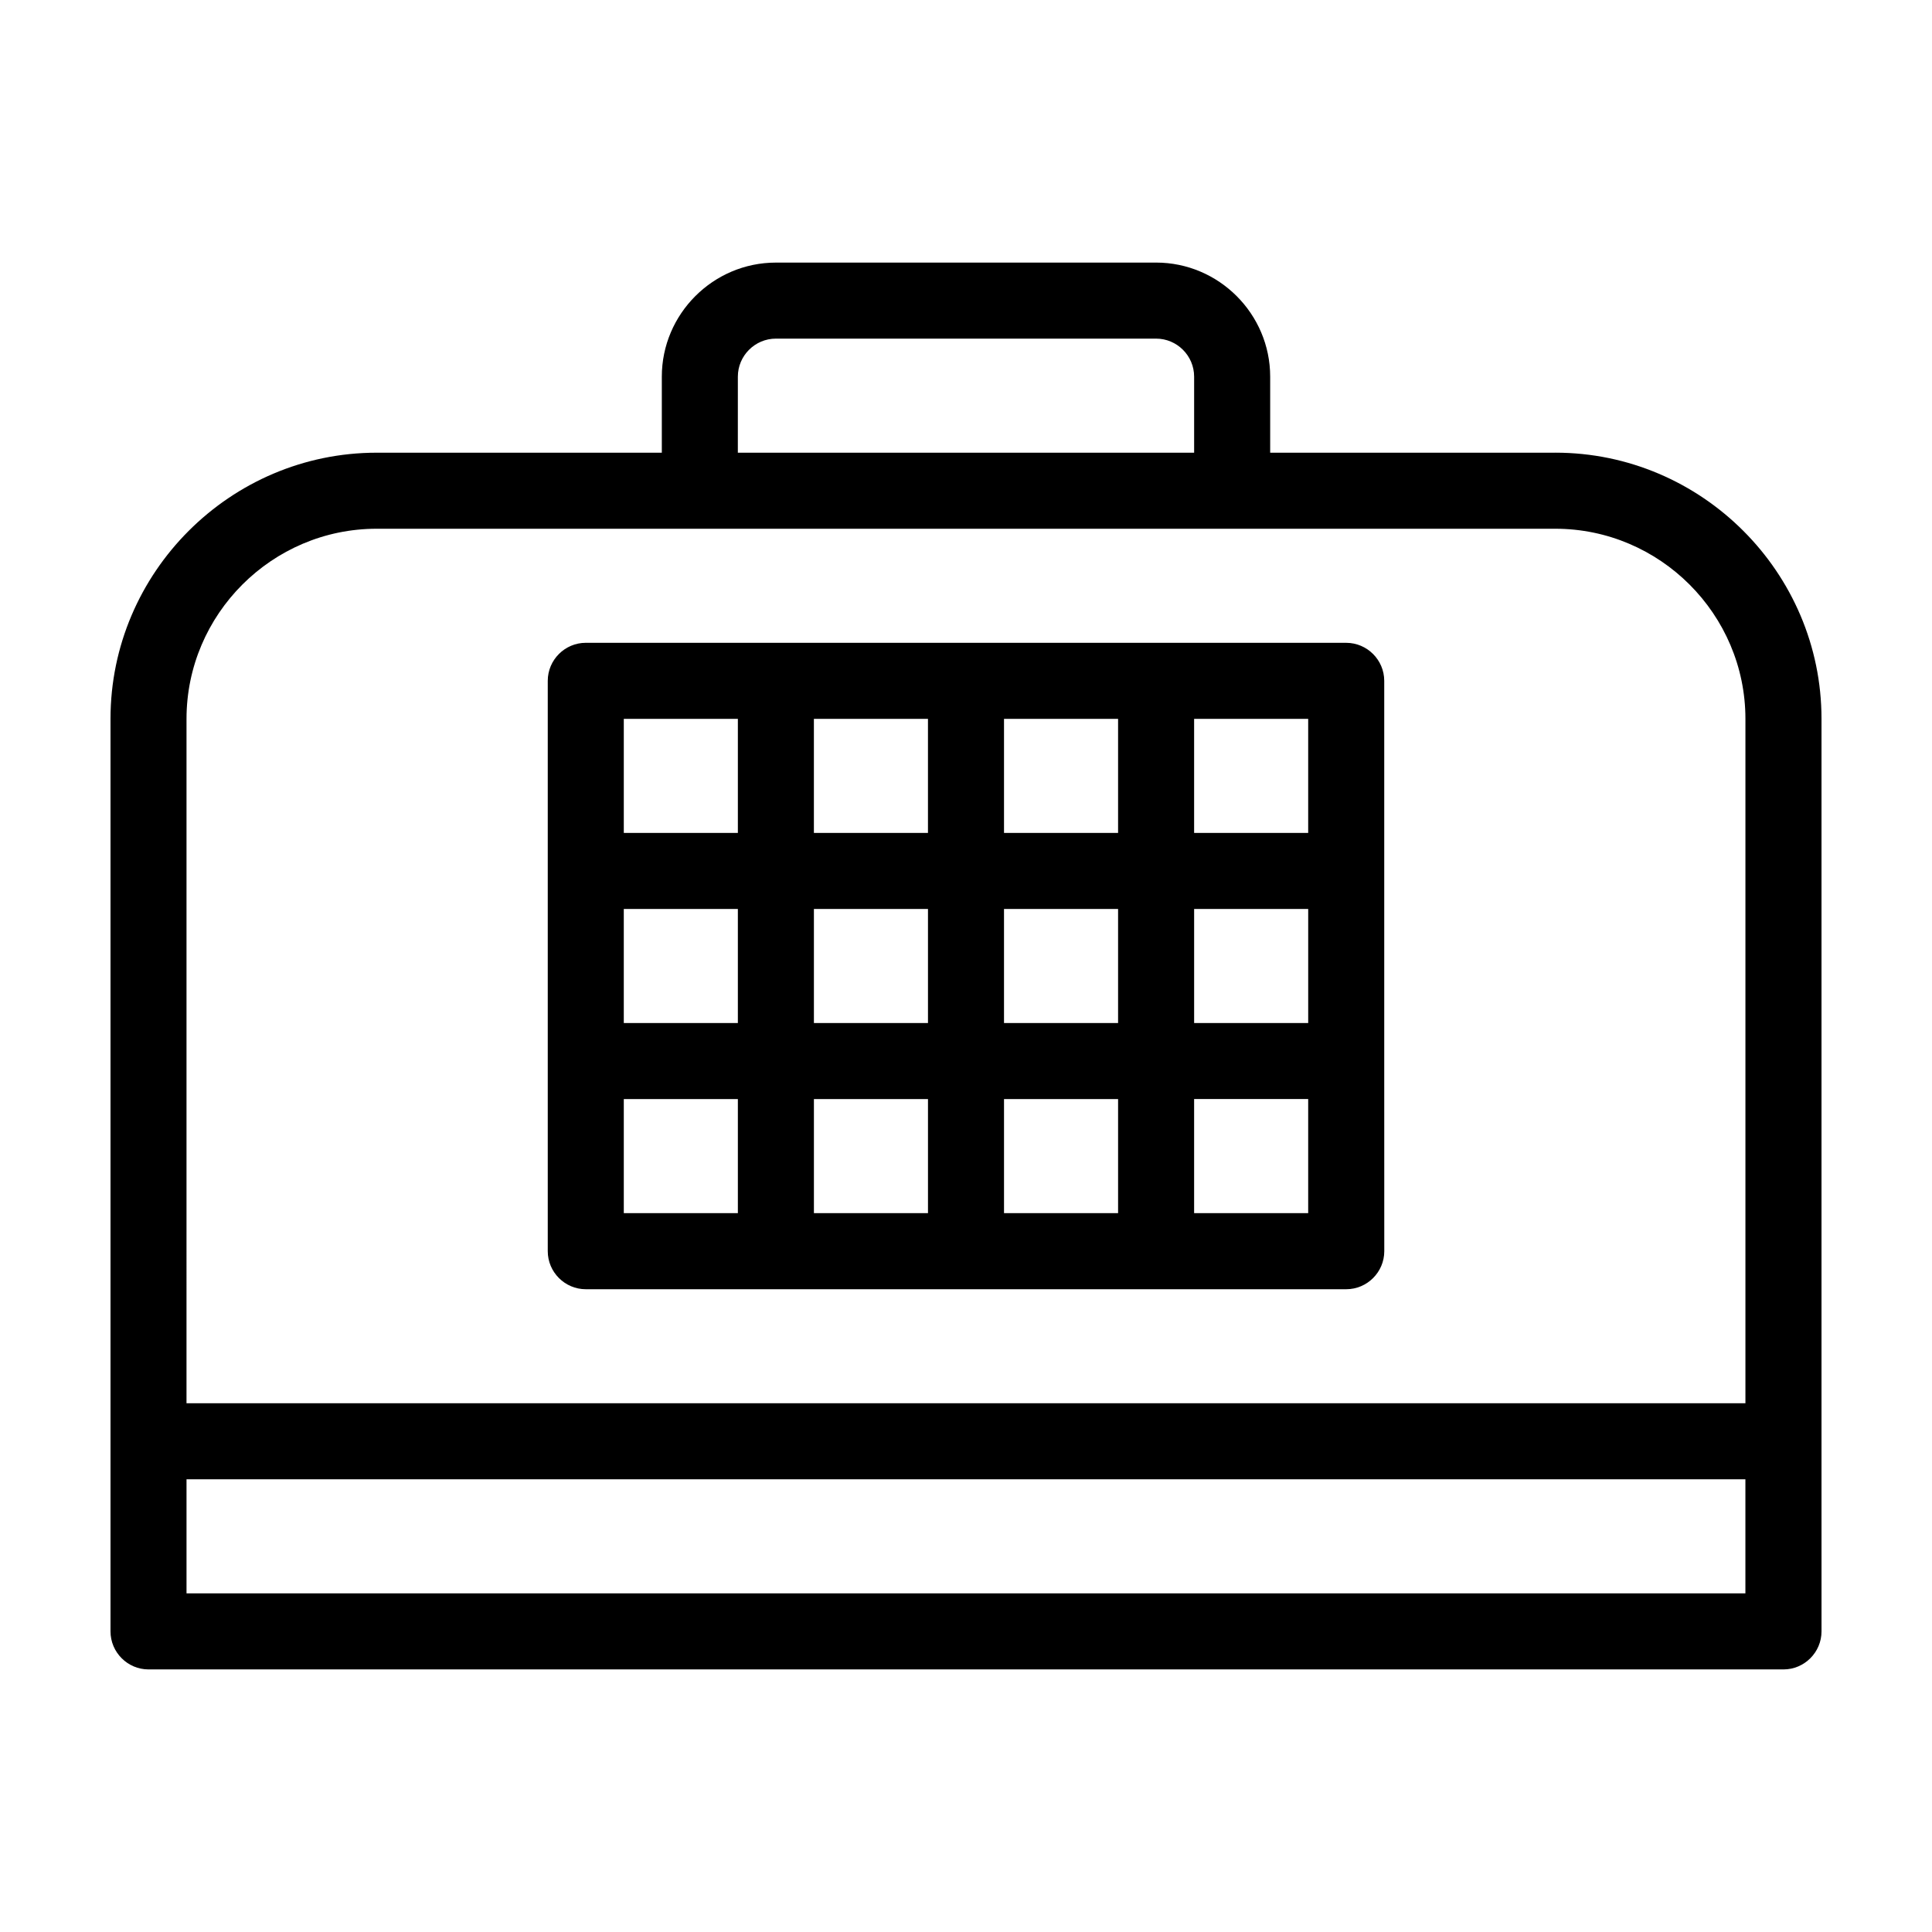
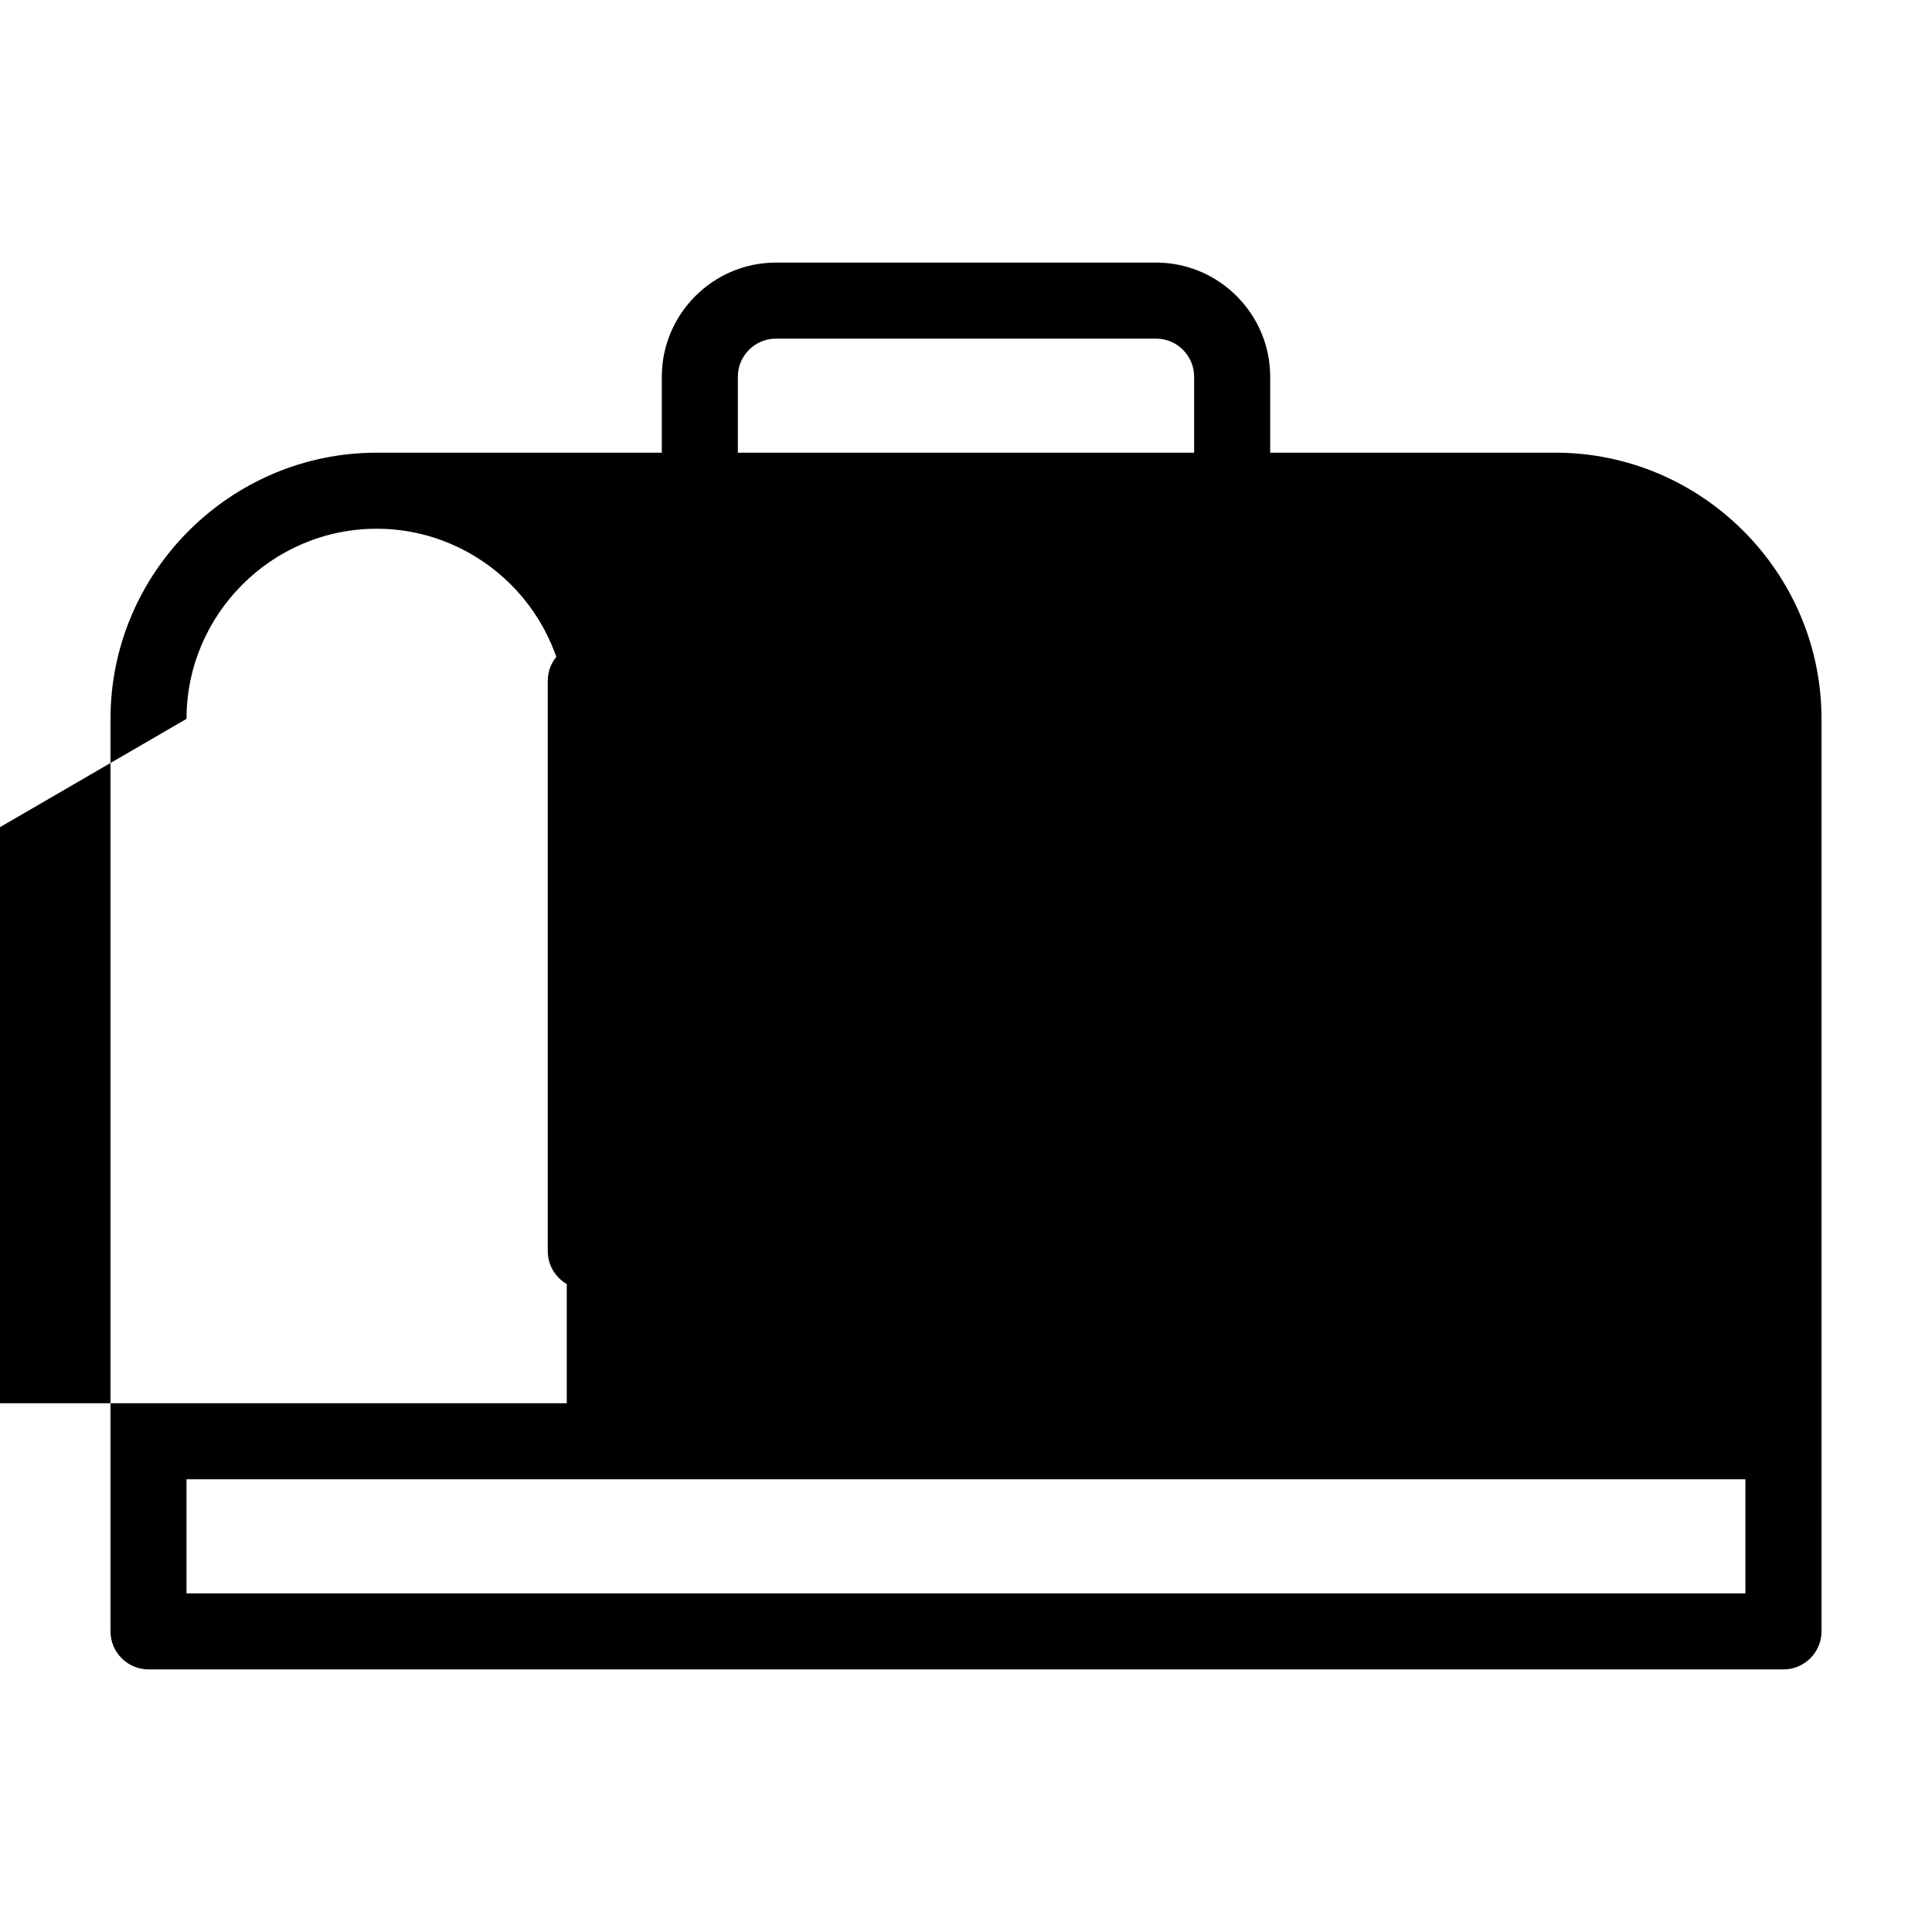
<svg xmlns="http://www.w3.org/2000/svg" fill="#000000" width="800px" height="800px" version="1.1" viewBox="144 144 512 512">
-   <path d="m500.76 314.35h-201.52c-5.543 0-10.078 4.535-10.078 10.078v151.15c0 5.543 4.535 10.078 10.078 10.078h201.53c5.543 0 10.078-4.535 10.078-10.078l-0.012-50.391v-100.76c0-5.539-4.535-10.074-10.074-10.074zm-191.45 70.531h30.23v30.23h-30.23zm50.383 0h30.23v30.23h-30.23zm50.379 0h30.23v30.23h-30.23zm50.383 0h30.23v30.23h-30.23zm30.227-20.152h-30.23v-30.23h30.23zm-50.379 0h-30.23v-30.23h30.23zm-50.383 0h-30.23v-30.23h30.23zm-80.609-30.227h30.23v30.23h-30.23zm0 100.76h30.23v30.23h-30.23zm50.383 0h30.23v30.23h-30.23zm50.379 0h30.23v30.23h-30.23zm80.609 30.227h-30.23v-30.23h30.23zm65.496-201.52h-75.57v-20.152c0-16.625-13.602-30.23-30.23-30.23l-100.76 0.004c-16.625 0-30.23 13.602-30.23 30.23v20.152l-75.57-0.004c-38.793 0-70.535 31.738-70.535 70.535v241.83c0 5.543 4.535 10.078 10.078 10.078h433.28c5.543 0 10.078-4.535 10.078-10.078l-0.004-50.387v-191.45c0-38.793-31.738-70.535-70.531-70.535zm-216.64-20.152c0-5.543 4.535-10.078 10.078-10.078h100.76c5.543 0 10.078 4.535 10.078 10.078v20.152h-120.92zm-146.11 90.688c0-27.711 22.672-50.383 50.383-50.383h312.36c27.711 0 50.383 22.672 50.383 50.383v181.37h-413.13zm413.12 231.75h-413.12v-30.23h413.12z" />
+   <path d="m500.76 314.35h-201.52c-5.543 0-10.078 4.535-10.078 10.078v151.15c0 5.543 4.535 10.078 10.078 10.078h201.53c5.543 0 10.078-4.535 10.078-10.078l-0.012-50.391v-100.76c0-5.539-4.535-10.074-10.074-10.074zm-191.45 70.531h30.23v30.23h-30.23zm50.383 0h30.23v30.23h-30.23zm50.379 0h30.23v30.23h-30.23zm50.383 0h30.23v30.23h-30.23zm30.227-20.152h-30.23v-30.23h30.23zm-50.379 0h-30.23v-30.23h30.23zm-50.383 0h-30.23v-30.23h30.23zm-80.609-30.227h30.23v30.23h-30.23zm0 100.76h30.23v30.23h-30.23zm50.383 0h30.23v30.23h-30.23zm50.379 0h30.23v30.23h-30.23zm80.609 30.227h-30.23v-30.23h30.23zm65.496-201.52h-75.57v-20.152c0-16.625-13.602-30.23-30.23-30.23l-100.76 0.004c-16.625 0-30.23 13.602-30.23 30.23v20.152l-75.57-0.004c-38.793 0-70.535 31.738-70.535 70.535v241.83c0 5.543 4.535 10.078 10.078 10.078h433.28c5.543 0 10.078-4.535 10.078-10.078l-0.004-50.387v-191.45c0-38.793-31.738-70.535-70.531-70.535zm-216.64-20.152c0-5.543 4.535-10.078 10.078-10.078h100.76c5.543 0 10.078 4.535 10.078 10.078v20.152h-120.92zm-146.11 90.688c0-27.711 22.672-50.383 50.383-50.383c27.711 0 50.383 22.672 50.383 50.383v181.37h-413.13zm413.12 231.75h-413.12v-30.23h413.12z" />
</svg>